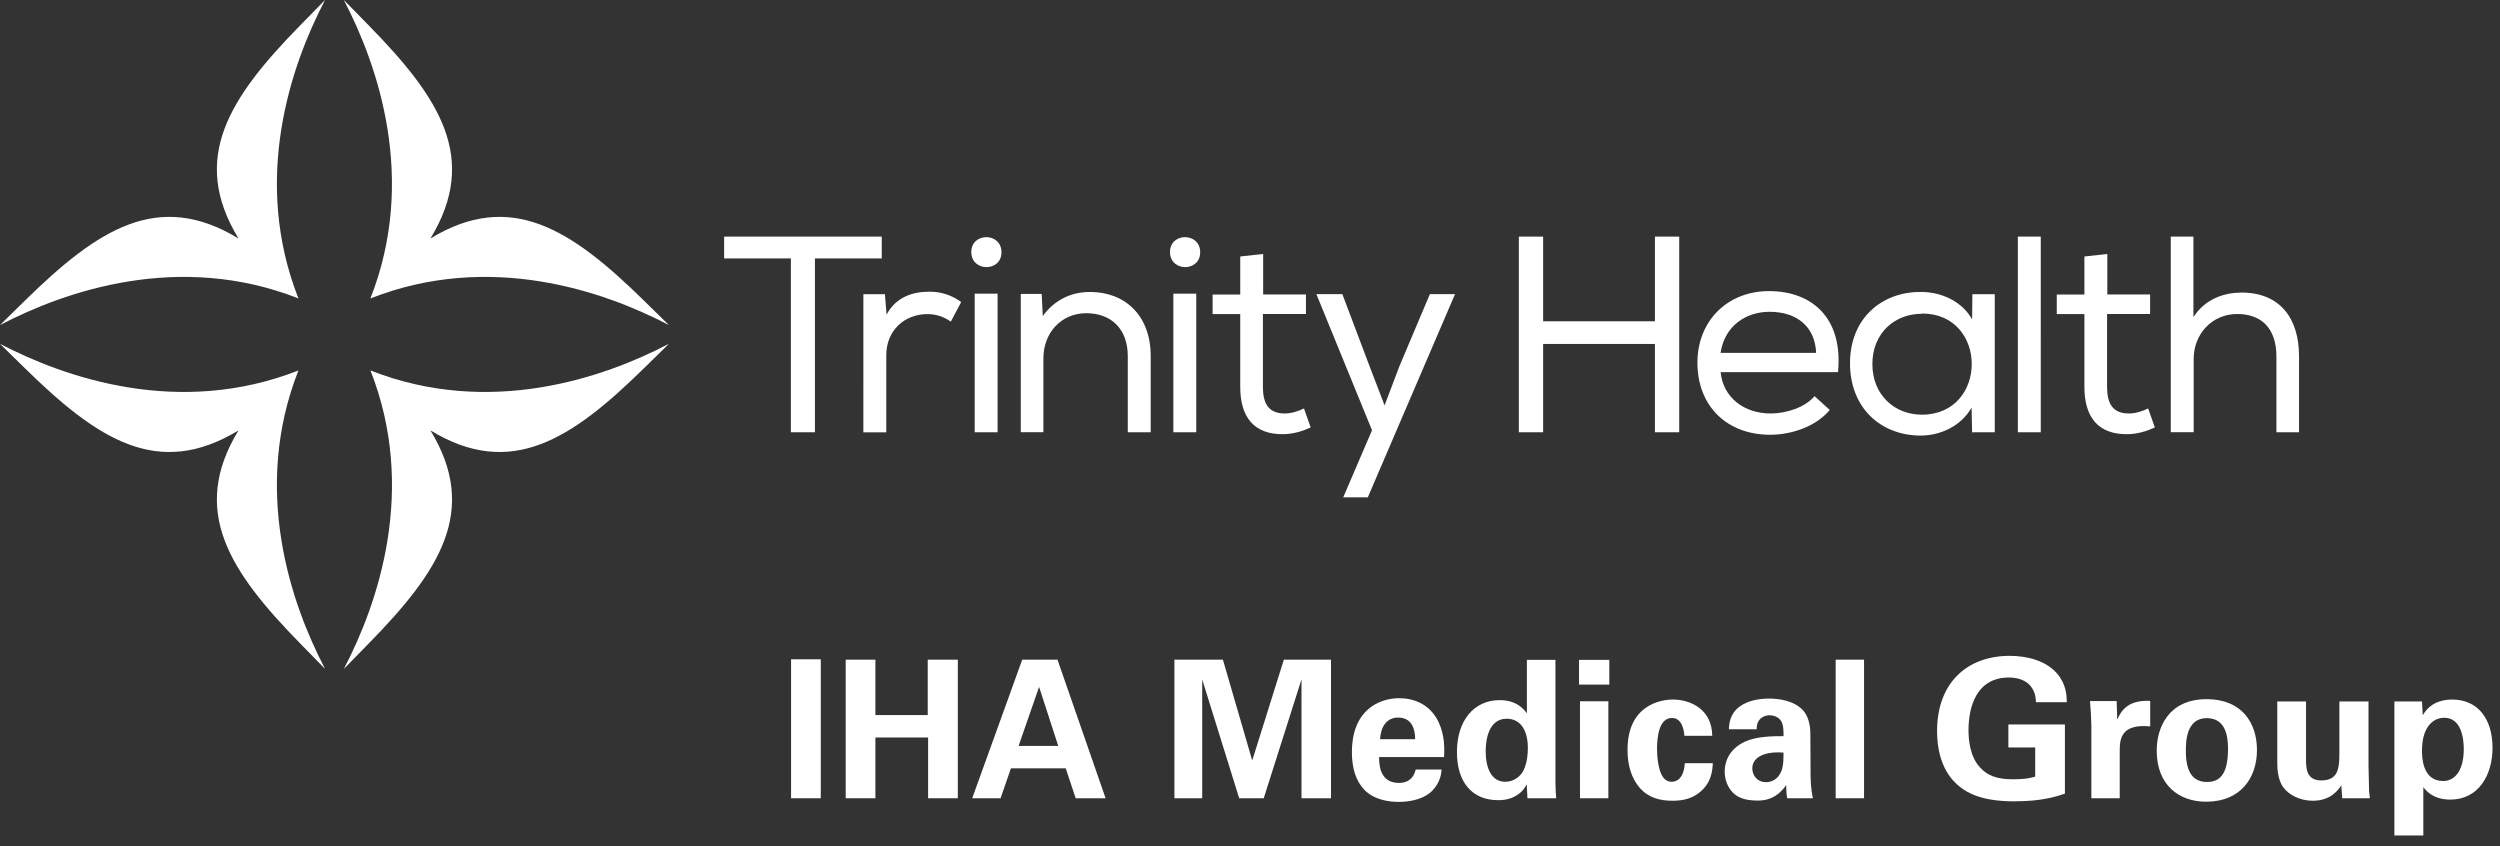
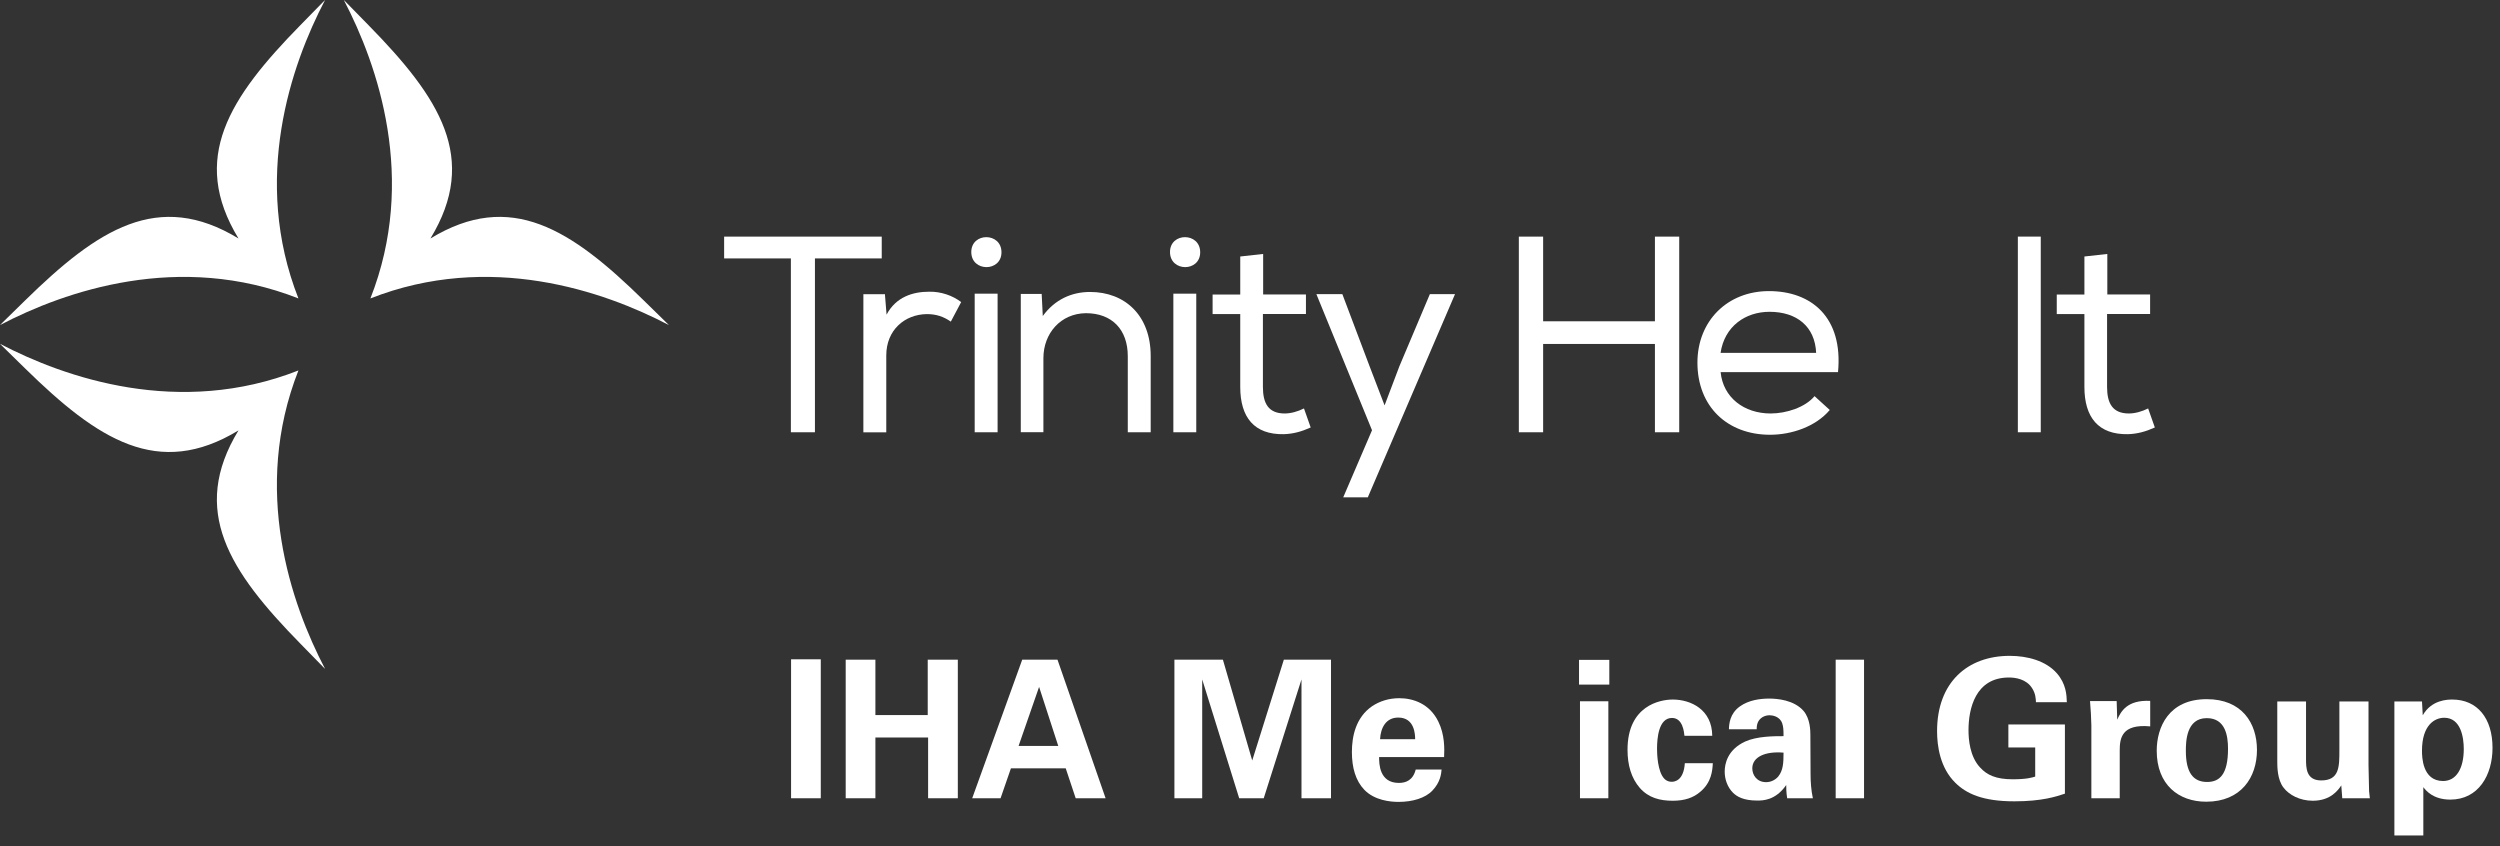
<svg xmlns="http://www.w3.org/2000/svg" version="1.1" id="Layer_1" x="0px" y="0px" viewBox="0 0 521.73 176.59" style="enable-background:new 0 0 521.73 176.59;" xml:space="preserve">
  <rect x="0" y="0" width="521.73" height="176.59" fill="#333333" stroke="none" />
  <style type="text/css">
	.st0{fill:#FFFFFF;}
</style>
  <g>
    <g>
      <path class="st0" d="M151.12,53.93v-4.55h32.89v4.55h-13.94v36.28h-5.02V53.93H151.12z" />
      <path class="st0" d="M184.67,61.34l0.35,4.32c1.98-3.73,5.54-4.78,8.86-4.78c2.51-0.06,4.96,0.82,6.71,2.16l-2.16,4.08    c-1.52-1.05-3.03-1.57-5.01-1.57c-4.61,0.06-8.46,3.32-8.46,8.63v16.04h-4.78V61.4h4.43L184.67,61.34z" />
      <path class="st0" d="M209,52.65c0,4.14-6.3,4.14-6.3-0.06C202.71,48.45,209,48.45,209,52.65z M203.41,90.21h4.78V61.28h-4.78    V90.21z" />
      <path class="st0" d="M213.02,61.34h4.37l0.23,4.61c2.51-3.44,6.01-5.02,9.86-5.02c7.29,0,12.66,4.9,12.66,13.36v15.92h-4.78V74.34    c0-5.54-3.27-8.98-8.75-8.98c-5.25,0.06-8.86,4.2-8.86,9.39v15.45h-4.72V61.4V61.34z" />
      <path class="st0" d="M250.47,52.65c0,4.14-6.3,4.14-6.3-0.06C244.17,48.45,250.47,48.45,250.47,52.65z M244.87,90.21h4.78V61.28    h-4.78V90.21z" />
      <path class="st0" d="M263.62,61.45h8.92v4.08h-8.98v15.22c0,3.38,1.11,5.54,4.55,5.54c1.28,0,2.74-0.41,4.02-1.05l1.4,3.97    c-1.92,0.87-3.67,1.34-5.6,1.4c-6.18,0.12-9.1-3.5-9.1-9.86V65.54h-5.77v-4.08h5.77v-7.93l4.78-0.53V61.45z" />
      <path class="st0" d="M285.45,103.79h-5.13l6.01-14l-11.61-28.4h5.42l5.66,14.99l3.15,8.22l3.09-8.16l6.36-15.05h5.25    L285.45,103.79z" />
      <path class="st0" d="M345.37,71.78h-23.33v18.43h-5.07V49.38h5.07v17.67h23.33V49.38h5.07v40.83h-5.07V71.78z" />
      <path class="st0" d="M381.82,85.6c-2.92,3.44-7.93,5.13-12.42,5.13c-8.92,0-15.16-5.89-15.16-15.05c0-8.69,6.24-14.93,14.93-14.93    c8.81,0,15.51,5.42,14.41,16.91h-24.5c0.52,5.31,4.9,8.63,10.44,8.63c3.27,0,7.23-1.28,9.16-3.62l3.21,2.92H381.82z M379.02,73.7    c-0.23-5.6-4.08-8.63-9.74-8.63c-5.02,0-9.39,3.03-10.21,8.57h19.95V73.7z" />
-       <path class="st0" d="M411.57,90.32l-0.12-5.25c-2.27,3.97-6.65,5.83-10.61,5.83c-8.28,0-14.76-5.72-14.76-15.1    c0-9.33,6.59-14.93,14.81-14.87c4.32,0,8.57,1.98,10.67,5.72l0.06-5.25h4.67v28.81h-4.61L411.57,90.32z M401.07,65.48    c-5.72,0-10.32,4.08-10.32,10.5c0,6.42,4.61,10.56,10.32,10.56c13.88,0,13.88-21.11,0.06-21.11L401.07,65.48z" />
-       <path class="st0" d="M425.89,90.21h-4.78V69.55V49.38h4.78v20.04V90.21z" />
+       <path class="st0" d="M425.89,90.21h-4.78V69.55V49.38h4.78v20.04z" />
      <path class="st0" d="M439.79,61.45h8.92v4.08h-8.98v15.22c0,3.38,1.11,5.54,4.55,5.54c1.28,0,2.74-0.41,4.02-1.05l1.4,3.97    c-1.92,0.87-3.67,1.34-5.6,1.4c-6.18,0.12-9.1-3.5-9.1-9.86V65.54h-5.77v-4.08h5.77v-7.93l4.78-0.53V61.45z" />
-       <path class="st0" d="M457.75,49.44v16.74c2.45-3.79,6.3-5.07,9.97-5.13c8.11,0,12.07,5.37,12.07,13.3v15.86h-4.72V74.4    c0-5.66-2.92-8.87-8.17-8.87c-5.25,0-9.1,4.14-9.1,9.39v15.28h-4.78V49.38h4.72V49.44z" />
    </g>
    <path class="st0" d="M67.84,0l-0.5,0.5l-4.65,4.75C47.85,20.39,39.58,33.02,49.77,49.77C33.02,39.58,20.39,47.85,5.25,62.69   L0.5,67.34L0,67.84c13.62-7.14,37.43-15.34,62.28-5.56l0,0l0,0h0l0,0C52.5,37.43,60.7,13.61,67.84,0z" />
    <path class="st0" d="M139.59,67.84l-0.5-0.5l-4.75-4.65c-15.13-14.84-27.77-23.11-44.51-12.92c10.19-16.74,1.92-29.38-12.92-44.51   L72.25,0.5L71.75,0c7.13,13.62,15.34,37.43,5.55,62.28l0,0l0,0c0,0,0,0,0,0v0C102.16,52.5,125.97,60.7,139.59,67.84z" />
    <path class="st0" d="M67.84,139.59l-0.5-0.5l-4.65-4.76c-14.84-15.13-23.11-27.77-12.92-44.51C33.02,100.01,20.39,91.74,5.25,76.9   L0.5,72.25L0,71.75c13.62,7.13,37.43,15.34,62.28,5.56l0,0l0,0l0,0l0,0C52.5,102.16,60.7,125.97,67.84,139.59z" />
-     <path class="st0" d="M139.59,71.75l-0.5,0.5l-4.75,4.65c-15.13,14.84-27.77,23.11-44.51,12.92c10.19,16.75,1.92,29.38-12.92,44.51   l-4.65,4.76l-0.5,0.5c7.13-13.61,15.34-37.43,5.55-62.28v0v0c0,0,0,0,0,0v0C102.16,87.09,125.97,78.88,139.59,71.75z" />
  </g>
  <g>
    <path class="st0" d="M165.09,137.59h6.2v29h-6.2V137.59z" />
    <path class="st0" d="M176.49,137.67h6.2v11.56h10.92v-11.56h6.28v28.92h-6.2v-12.68h-11v12.68h-6.2V137.67z" />
    <path class="st0" d="M220.69,137.67l10.04,28.92h-6.24l-2.08-6.24h-11.44l-2.16,6.24h-5.92l10.44-28.92H220.69z M220.85,155.67   l-4-12.32l-4.28,12.32H220.85z" />
    <path class="st0" d="M245.09,137.67h10.12l6.12,21.04l6.6-21.04h9.84v28.92h-6.16v-24.8l-7.88,24.8h-5.12l-7.72-24.8v24.8h-5.8   V137.67z" />
    <path class="st0" d="M287.81,157.99c0,1.32,0,5.4,4.12,5.4c1.48,0,2.96-0.56,3.52-2.8h5.4c-0.08,0.96-0.28,2.68-1.92,4.4   c-1.48,1.56-4.12,2.36-7.08,2.36c-1.72,0-5-0.32-7.12-2.52c-1.84-1.92-2.6-4.64-2.6-7.88c0-3.28,0.8-7.2,4.2-9.56   c1.56-1.04,3.48-1.68,5.68-1.68c2.88,0,6.32,1.12,8.16,4.88c1.36,2.76,1.28,5.72,1.2,7.4H287.81z M295.33,154.27   c0-0.92-0.08-4.52-3.52-4.52c-2.6,0-3.68,2.16-3.8,4.52H295.33z" />
-     <path class="st0" d="M318.65,137.71h5.96v25.6c0,1.2,0.08,2.52,0.16,3.28h-6l-0.16-2.92c-0.4,0.72-0.8,1.48-2.04,2.28   c-1.48,0.96-3.04,1.04-3.92,1.04c-5.4,0-8.6-3.72-8.6-10.04c0-6.68,3.64-10.84,8.92-10.84c3.64,0,5.16,2.04,5.68,2.76V137.71z    M314.13,163.15c1.72,0,3.12-1.04,3.76-2.28c0.88-1.68,0.96-3.76,0.96-4.76c0-3.96-1.72-6.12-4.4-6.12c-3.96,0-4.4,4.76-4.4,6.8   C310.05,160.15,311.17,163.15,314.13,163.15z" />
    <path class="st0" d="M329.53,137.71h6.32v5.16h-6.32V137.71z M329.73,146.35h5.92v20.24h-5.92V146.35z" />
    <path class="st0" d="M351.53,153.55c-0.08-0.72-0.32-3.72-2.6-3.72c-2.8,0-3.12,4.24-3.12,6.44c0,1.12,0.12,4.72,1.48,6.2   c0.56,0.6,1.16,0.68,1.6,0.68c0.64,0,2.48-0.28,2.72-3.88h5.84c-0.08,1.56-0.28,4-2.6,5.96c-1.44,1.24-3.24,1.88-5.76,1.88   c-2.68,0-5.04-0.6-6.88-2.68c-1.76-2.04-2.56-4.72-2.56-7.96c0-9.2,6.76-10.48,9.44-10.48c3.76,0,8.2,2.08,8.24,7.56H351.53z" />
    <path class="st0" d="M372.97,166.59c-0.2-1.24-0.2-2.16-0.2-2.76c-2.24,3.24-4.92,3.24-6.04,3.24c-2.92,0-4.24-0.84-5.04-1.6   c-1.2-1.2-1.76-2.84-1.76-4.44c0-1.6,0.56-4.56,4.28-6.28c2.48-1.12,6.04-1.12,8-1.12c0-1.32-0.04-1.96-0.28-2.68   c-0.52-1.48-2.08-1.68-2.64-1.68c-0.84,0-1.72,0.36-2.24,1.12c-0.44,0.68-0.44,1.32-0.44,1.8h-5.8c0.04-1.08,0.16-3.24,2.28-4.76   c1.84-1.32,4.2-1.64,6.12-1.64c1.68,0,5.2,0.28,7.2,2.6c1.36,1.64,1.4,4.04,1.4,4.96l0.04,8.12c0,1.72,0.12,3.44,0.48,5.12H372.97z    M365.69,160.35c0,1.36,0.92,2.88,2.88,2.88c1.08,0,1.96-0.52,2.52-1.16c1.04-1.28,1.12-2.84,1.12-5   C368.41,156.75,365.69,157.95,365.69,160.35z" />
    <path class="st0" d="M383.09,137.67h5.92v28.92h-5.92V137.67z" />
    <path class="st0" d="M424.89,146.55c-0.04-0.76-0.08-1.8-0.8-2.92c-1.2-1.92-3.48-2.24-4.84-2.24c-7.04,0-8.44,6.56-8.44,11   c0,1.96,0.28,5.48,2.4,7.76c1.44,1.6,3.36,2.48,6.8,2.48c3,0,4.04-0.36,4.72-0.56v-6.08h-5.6v-4.8h11.8v14.44   c-1.8,0.6-4.76,1.6-10.56,1.6c-6.6,0-10-1.6-12.28-3.84c-3.24-3.16-3.84-7.76-3.84-10.8c0-10.24,6.4-15.72,15.16-15.72   c3.72,0,7.56,1.04,9.84,3.64c1.92,2.2,2.04,4.48,2.08,6.04H424.89z" />
    <path class="st0" d="M436.45,151.35c0-0.96-0.16-3.88-0.28-5.04h5.56l0.12,3.88c0.76-1.72,2.08-4.16,6.88-3.92v5.32   c-6-0.56-6.36,2.52-6.36,5.04v9.96h-5.92V151.35z" />
    <path class="st0" d="M460.53,145.91c7.32,0,10.48,4.96,10.48,10.6c0,5.68-3.28,10.8-10.6,10.8c-5.76,0-10.32-3.56-10.32-10.64   C450.09,151.79,452.57,145.91,460.53,145.91z M460.61,163.19c2.6,0,4.36-1.56,4.36-6.92c0-2.68-0.52-6.4-4.44-6.4   c-4.32,0-4.36,5-4.36,6.84C456.17,161.23,457.69,163.19,460.61,163.19z" />
    <path class="st0" d="M481.25,146.39v12.04c0,1.76,0,4.44,3.16,4.44c3.8,0,3.8-2.84,3.8-6.28v-10.2h6.08v13.32   c0.08,4.36,0.12,4.88,0.12,5.4c0.04,0.56,0.08,0.92,0.16,1.48h-5.76l-0.2-2.68c-0.6,0.88-2.12,3.2-5.96,3.2   c-2.72,0-4.96-1.24-6.08-2.72c-1.32-1.64-1.32-4.44-1.32-5.44v-12.56H481.25z" />
    <path class="st0" d="M505.45,146.39l0.16,2.88c1.84-3.24,5.2-3.28,6.16-3.28c5.24,0,8.4,3.92,8.4,10.08c0,5.72-2.96,10.8-8.8,10.8   c-3.64,0-5.12-1.92-5.64-2.6v10.08h-6.04v-27.96H505.45z M514.17,156.31c0-2.4-0.6-6.52-4.08-6.52c-1.92,0-4.64,1.44-4.64,6.88   c0,1.2,0.04,6.32,4.4,6.32C512.65,162.99,514.17,160.31,514.17,156.31z" />
  </g>
</svg>